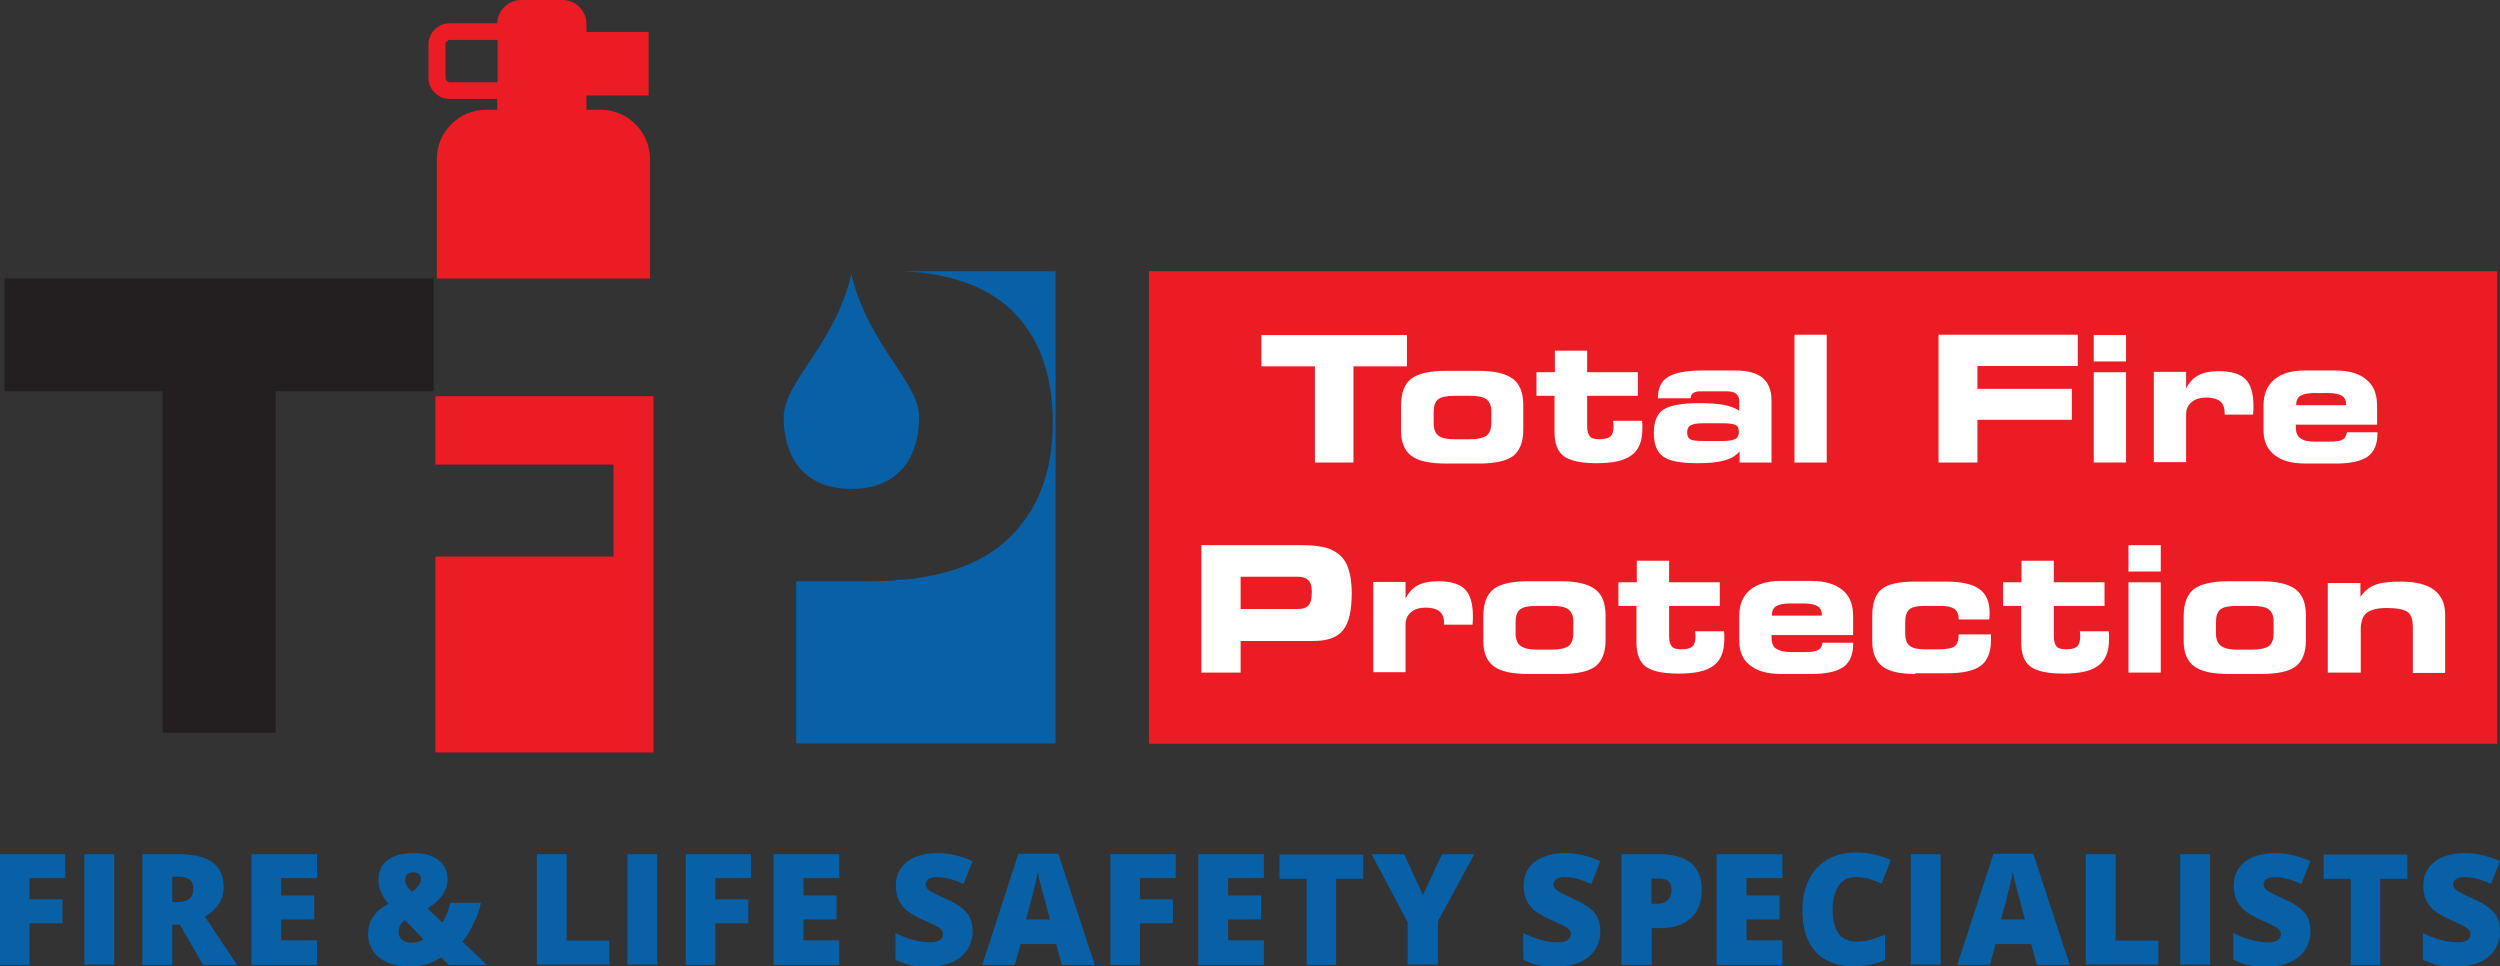
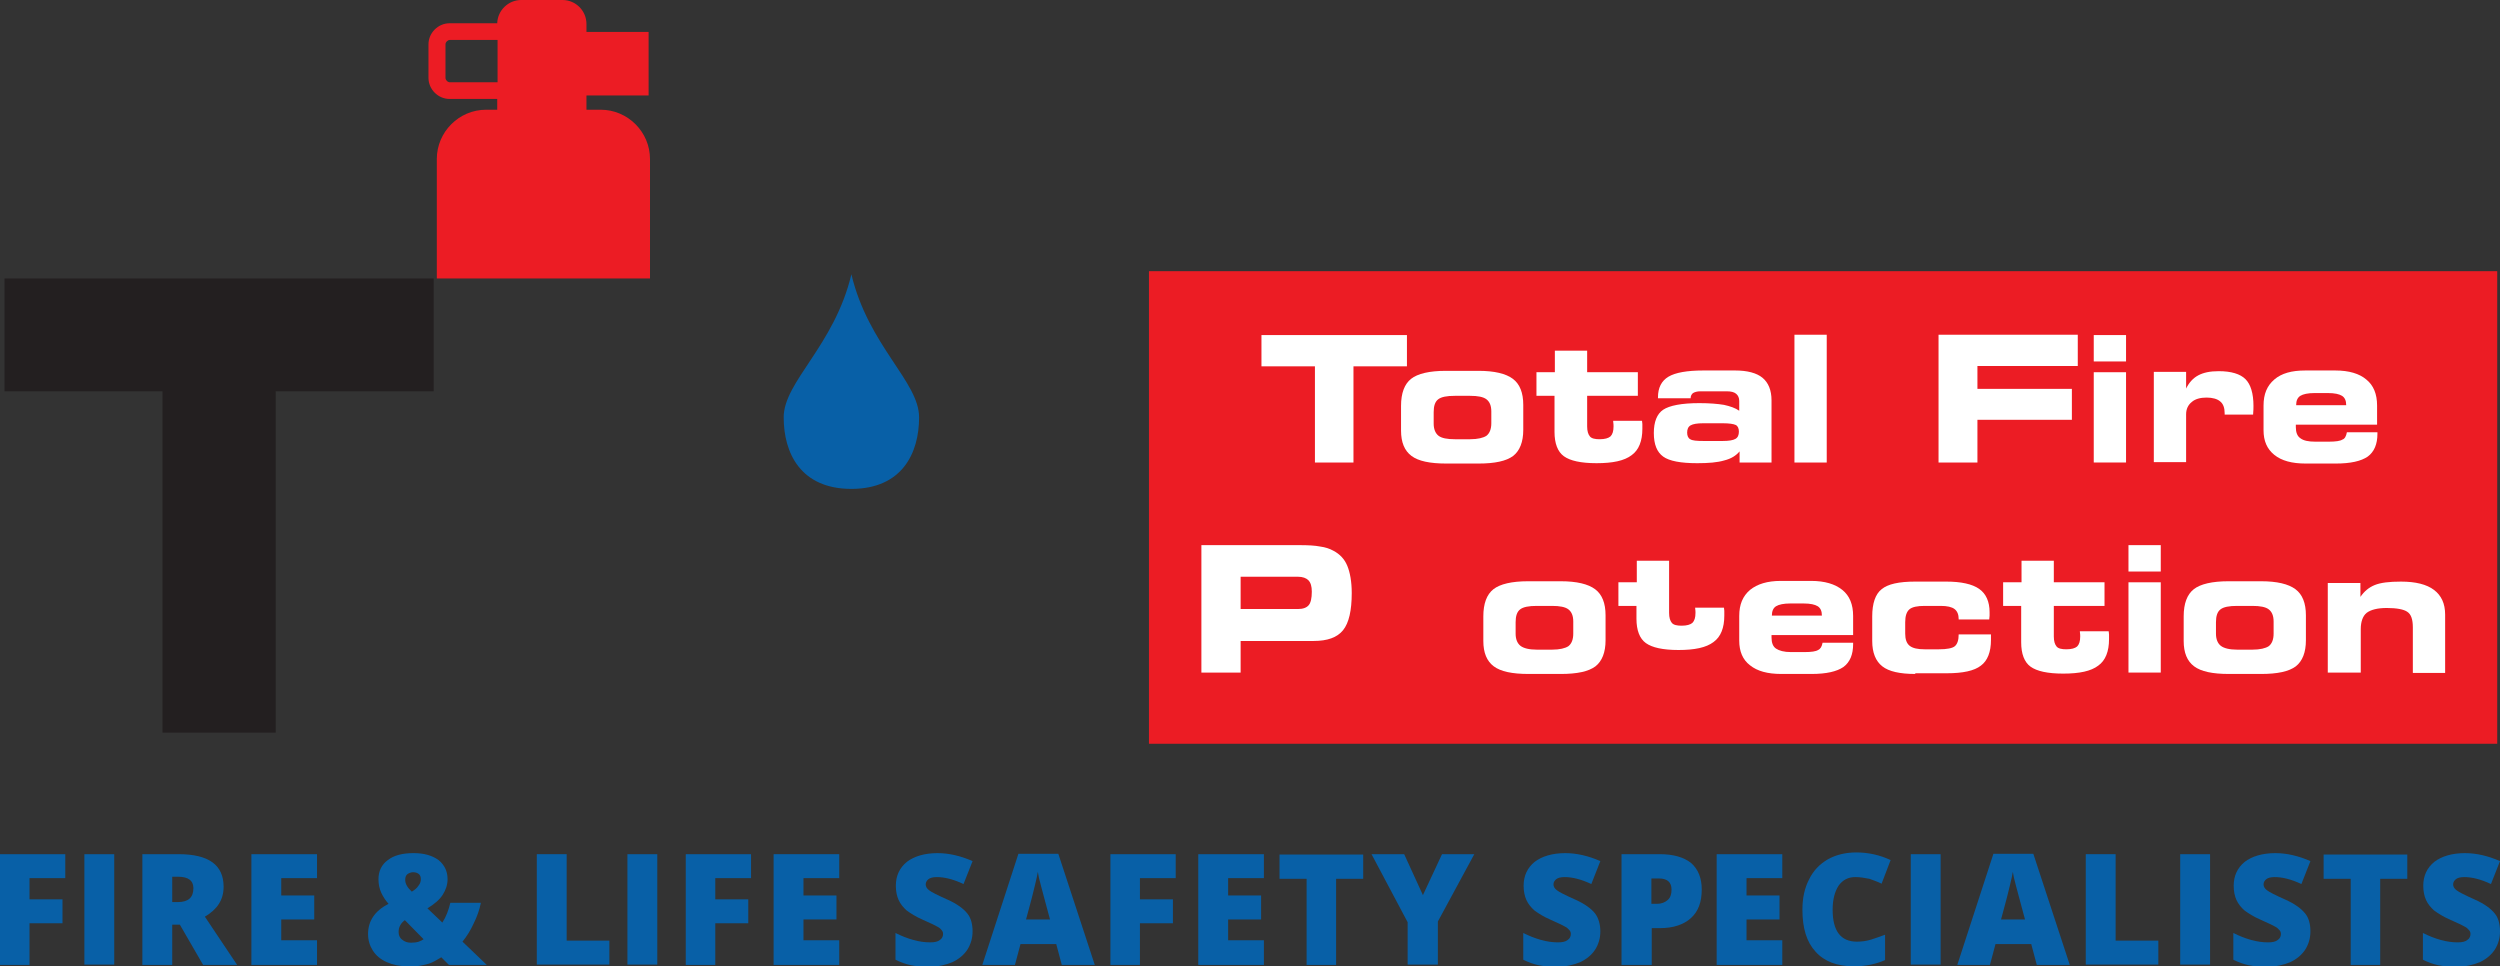
<svg xmlns="http://www.w3.org/2000/svg" id="logo" x="0px" y="0px" viewBox="0 0 720 278.3" style="enable-background:new 0 0 720 278.3;" xml:space="preserve">
  <rect x="0" y="0" width="720" height="278.3" fill="#333333" stroke="none" />
  <style type="text/css">
	.st0{fill-rule:evenodd;clip-rule:evenodd;fill:#231F20;}
	.st1{fill-rule:evenodd;clip-rule:evenodd;fill:#EC1C24;}
	.st2{fill:#0860A7;}
	.st3{fill-rule:evenodd;clip-rule:evenodd;fill:#0860A7;}
	.st4{fill:#FFFFFF;}
</style>
  <g>
    <polygon class="st0" points="1.3,80.2 124.9,80.2 124.9,112.7 79.4,112.7 79.4,211 46.8,211 46.8,112.7 1.3,112.7  " />
-     <polygon class="st1" points="125.4,114.1 188.2,114.1 188.2,216.7 125.4,216.7 125.4,160.3 176.7,160.3 176.7,133.8 125.4,133.8     " />
    <path class="st1" d="M143.3,11.6v12.1h-13.7c-0.3,0-0.6-0.1-0.9-0.4c-0.2-0.2-0.4-0.5-0.4-0.9v-9.6c0-0.3,0.1-0.6,0.4-0.9   c0.2-0.2,0.5-0.4,0.9-0.4H143.3z M187.2,80.2V45.8c0-7.8-6.4-14.2-14.2-14.2h-4.1v-4.1h17.9V9.2h-17.9V6.9c0-3.8-3.1-6.9-6.9-6.9   h-11.9c-3.7,0-6.8,3-6.9,6.7h-13.7c-1.7,0-3.2,0.7-4.3,1.8c-1.1,1.1-1.8,2.6-1.8,4.3v9.6c0,1.7,0.7,3.2,1.8,4.3l0,0   c1.1,1.1,2.6,1.8,4.3,1.8h13.7v3.1h-3.2c-7.8,0-14.2,6.4-14.2,14.2v34.4H187.2z" />
    <path class="st2" d="M245.2,79c4.9,20.6,19.5,30.9,19.5,41.2c0,10.3-4.9,20.6-19.5,20.6c-14.6,0-19.5-10.3-19.5-20.6   C225.7,109.9,240.3,99.6,245.2,79" />
-     <path class="st3" d="M304,78.1h-43.8c13.6,0.7,23.9,4.4,31.1,11.2c7.9,7.6,11.9,18.4,11.9,32.3c0,14.4-4.3,25.6-13,33.7   c-8.6,8.1-21.8,12.1-39.6,12.1h-21.3v46.7H304V78.1z" />
    <g>
      <rect x="330.9" y="78.1" class="st1" width="388.3" height="136.1" />
      <g>
        <g>
          <path class="st4" d="M389.9,133.2h-11.2v-27.7h-15.4v-9h41.9v9h-15.4V133.2z" />
        </g>
        <g>
          <path class="st4" d="M416.5,133.5c-4.7,0-8-0.7-10-2.2s-3-3.9-3-7.3v-7.1c0-3.7,1-6.3,2.9-7.8c1.9-1.5,5.3-2.3,10-2.3h9.4      c4.6,0,7.9,0.8,9.9,2.3c2,1.5,3,4,3,7.5v7.2c0,3.5-1,6-2.9,7.5c-2,1.5-5.3,2.2-10,2.2H416.5z M419,126.5h4.4      c2.2,0,3.8-0.4,4.7-1c0.9-0.7,1.4-1.9,1.4-3.6v-3.4c0-1.7-0.5-2.8-1.4-3.5c-0.9-0.7-2.5-1-4.7-1H419c-2.3,0-3.9,0.3-4.8,1      c-0.9,0.7-1.3,1.9-1.3,3.7v3.3c0,1.6,0.5,2.8,1.4,3.5S416.8,126.5,419,126.5z" />
          <path class="st4" d="M447.8,114h-5.3v-6.8h5.3V101h9.3v6.2h14.6v6.8h-14.6v8.8c0,1.4,0.3,2.3,0.8,2.9c0.5,0.6,1.5,0.8,2.8,0.8      c1.5,0,2.5-0.3,3.1-0.8c0.6-0.6,0.9-1.5,0.9-2.9c0-0.3,0-0.7-0.1-1.4c0-0.1,0-0.1,0-0.2h8.3c0,0.3,0.1,0.6,0.1,0.9      c0,0.3,0,0.8,0,1.4c0,3.5-1,6.1-3.1,7.6c-2.1,1.6-5.4,2.3-10.1,2.3c-4.5,0-7.6-0.7-9.4-2c-1.8-1.3-2.7-3.7-2.7-7V114z" />
          <path class="st4" d="M510.3,133.2h-9.3V130c-1,1.2-2.4,2.1-4.4,2.6c-2,0.6-4.6,0.8-7.8,0.8c-4.7,0-8-0.6-9.8-1.9      c-1.8-1.3-2.7-3.5-2.7-6.8c0-3.2,0.9-5.5,2.7-6.7c1.8-1.2,5.3-1.9,10.4-1.9c2.9,0,5.3,0.2,7.1,0.5c1.8,0.4,3.3,0.9,4.4,1.7v-2.8      c0-0.9-0.3-1.6-0.9-2.1c-0.6-0.5-1.5-0.7-2.7-0.7h-7.6c-0.9,0-1.6,0.2-2.1,0.5c-0.4,0.3-0.7,0.8-0.7,1.5h-9.4v-0.3      c0-2.7,1-4.7,3-5.9c2-1.2,5.4-1.8,10.1-1.8h9.1c3.5,0,6.2,0.7,7.9,2.1c1.7,1.4,2.6,3.6,2.6,6.5V133.2z M496.2,121.9h-5.7      c-1.7,0-2.9,0.2-3.6,0.6c-0.7,0.4-1,1.1-1,2.1c0,0.9,0.3,1.6,0.9,1.9c0.6,0.4,1.9,0.5,3.7,0.5h5.7c1.7,0,2.9-0.2,3.6-0.6      c0.7-0.4,1-1.1,1-2.1c0-0.9-0.3-1.6-0.9-1.9S498,121.9,496.2,121.9z" />
          <path class="st4" d="M526.1,133.2h-9.3V96.4h9.3V133.2z" />
          <path class="st4" d="M598.4,105.4h-28.9v6.6h27.2v8.9h-27.2v12.3h-11.2V96.4h40.1V105.4z" />
          <path class="st4" d="M612.3,104.1H603v-7.6h9.3V104.1z M612.3,133.2H603v-26h9.3V133.2z" />
          <path class="st4" d="M629.5,112.1c0.9-1.9,2.1-3.2,3.6-4c1.5-0.8,3.4-1.2,5.9-1.2c3.6,0,6.2,0.8,7.7,2.3      c1.5,1.5,2.3,4.1,2.3,7.7c0,0.5,0,1.3-0.1,2.4v0.1h-8.2V119c0-1.5-0.4-2.7-1.3-3.4c-0.8-0.7-2.2-1.1-3.9-1.1      c-1.8,0-3.3,0.4-4.3,1.3c-1,0.8-1.6,2-1.6,3.5v13.8h-9.3v-26h9.3V112.1z" />
          <path class="st4" d="M675.9,124.5h8.8v0.4c0,3-0.9,5.2-2.8,6.6c-1.9,1.3-4.9,2-9.2,2H664c-3.9,0-6.9-0.8-9-2.5s-3.1-4-3.1-7.1      v-7.1c0-3.3,1-5.7,3.1-7.5s5-2.6,8.9-2.6h8.7c3.9,0,6.9,0.9,8.9,2.6c2.1,1.7,3.1,4.2,3.1,7.5v5.5h-23.4c0,0.1,0,0.2,0,0.4      c0,0.2,0,0.3,0,0.3c0,1.5,0.4,2.6,1.3,3.2c0.9,0.7,2.3,1,4.3,1h3.9c2,0,3.3-0.2,3.9-0.6C675.3,126.4,675.7,125.6,675.9,124.5z       M661.3,116.7h14.4v-0.1c0-1.2-0.4-2.1-1.2-2.6c-0.8-0.5-2.1-0.8-4.1-0.8h-3.8c-1.9,0-3.3,0.3-4.1,0.8c-0.8,0.5-1.2,1.4-1.2,2.6      V116.7z" />
        </g>
      </g>
      <g>
        <path class="st4" d="M374.2,157c2.5,0,4.5,0.1,6,0.4c1.5,0.2,2.7,0.6,3.8,1.2c1.9,1,3.2,2.4,4,4.3c0.8,1.9,1.3,4.6,1.3,7.9     c0,5-0.8,8.6-2.5,10.7s-4.5,3.1-8.5,3.1h-21v9.1H346V157H374.2z M373.8,166.1h-16.5v9.3h16.5c1.5,0,2.5-0.4,3.1-1.1     c0.6-0.7,0.9-2,0.9-3.9c0-1.5-0.3-2.6-1-3.3C376.2,166.5,375.2,166.1,373.8,166.1z" />
-         <path class="st4" d="M404.7,172.6c0.9-1.9,2.1-3.2,3.6-4c1.5-0.8,3.4-1.2,5.9-1.2c3.6,0,6.2,0.8,7.7,2.3c1.5,1.5,2.3,4.1,2.3,7.7     c0,0.5,0,1.3-0.1,2.4v0.1h-8.2v-0.4c0-1.5-0.4-2.7-1.3-3.4c-0.8-0.7-2.2-1.1-3.9-1.1c-1.8,0-3.3,0.4-4.3,1.3     c-1,0.8-1.6,2-1.6,3.5v13.8h-9.3v-26h9.3V172.6z" />
        <path class="st4" d="M440.2,194.1c-4.7,0-8-0.7-10-2.2c-2-1.5-3-3.9-3-7.3v-7.1c0-3.7,1-6.3,2.9-7.8c1.9-1.5,5.3-2.3,10-2.3h9.4     c4.6,0,7.9,0.8,9.9,2.3c2,1.5,3,4,3,7.5v7.2c0,3.5-1,6-2.9,7.5c-2,1.5-5.3,2.2-10,2.2H440.2z M442.6,187.1h4.4     c2.2,0,3.8-0.4,4.7-1c0.9-0.7,1.4-1.9,1.4-3.6V179c0-1.7-0.5-2.8-1.4-3.5s-2.5-1-4.7-1h-4.4c-2.3,0-3.9,0.3-4.8,1     c-0.9,0.7-1.3,1.9-1.3,3.7v3.3c0,1.6,0.5,2.8,1.4,3.5C438.8,186.7,440.4,187.1,442.6,187.1z" />
-         <path class="st4" d="M471.4,174.5h-5.3v-6.8h5.3v-6.2h9.3v6.2h14.6v6.8h-14.6v8.8c0,1.4,0.3,2.3,0.8,2.9c0.5,0.6,1.5,0.8,2.8,0.8     c1.5,0,2.5-0.3,3.1-0.8c0.6-0.6,0.9-1.5,0.9-2.9c0-0.3,0-0.7-0.1-1.4c0-0.1,0-0.1,0-0.1h8.3c0,0.3,0.1,0.6,0.1,0.9     c0,0.3,0,0.8,0,1.4c0,3.5-1,6.1-3.1,7.6c-2.1,1.6-5.4,2.3-10.1,2.3c-4.5,0-7.6-0.7-9.4-2c-1.8-1.3-2.7-3.7-2.7-7V174.5z" />
+         <path class="st4" d="M471.4,174.5h-5.3v-6.8h5.3v-6.2h9.3v6.2h14.6h-14.6v8.8c0,1.4,0.3,2.3,0.8,2.9c0.5,0.6,1.5,0.8,2.8,0.8     c1.5,0,2.5-0.3,3.1-0.8c0.6-0.6,0.9-1.5,0.9-2.9c0-0.3,0-0.7-0.1-1.4c0-0.1,0-0.1,0-0.1h8.3c0,0.3,0.1,0.6,0.1,0.9     c0,0.3,0,0.8,0,1.4c0,3.5-1,6.1-3.1,7.6c-2.1,1.6-5.4,2.3-10.1,2.3c-4.5,0-7.6-0.7-9.4-2c-1.8-1.3-2.7-3.7-2.7-7V174.5z" />
        <path class="st4" d="M524.9,185.1h8.8v0.4c0,3-0.9,5.2-2.8,6.6c-1.9,1.3-4.9,2-9.2,2H513c-3.9,0-6.9-0.8-9-2.5     c-2.1-1.6-3.1-4-3.1-7.1v-7.1c0-3.3,1-5.7,3.1-7.5c2.1-1.7,5-2.6,8.9-2.6h8.7c3.9,0,6.9,0.9,9,2.6c2.1,1.7,3.1,4.2,3.1,7.5v5.5     h-23.5c0,0.1,0,0.2,0,0.4c0,0.2,0,0.3,0,0.3c0,1.5,0.4,2.6,1.3,3.2c0.9,0.6,2.3,1,4.3,1h3.9c2,0,3.3-0.2,3.9-0.6     C524.3,186.9,524.7,186.2,524.9,185.1z M510.3,177.3h14.4v-0.1c0-1.2-0.4-2.1-1.2-2.6c-0.8-0.5-2.1-0.8-4.1-0.8h-3.8     c-1.9,0-3.3,0.3-4.1,0.8C510.7,175.1,510.3,176,510.3,177.3L510.3,177.3z" />
        <path class="st4" d="M551.6,194.1c-4.4,0-7.6-0.7-9.5-2.2c-1.9-1.5-2.9-3.9-2.9-7.3v-7.1c0-3.7,0.9-6.4,2.7-7.8     c1.8-1.5,5-2.2,9.7-2.2h8.9c4.3,0,7.5,0.7,9.5,2.1c2,1.4,3,3.7,3,6.7c0,0.3,0,0.7,0,1c0,0.4-0.1,0.7-0.1,1.1h-8.8v-0.1     c0-1.3-0.4-2.3-1.2-2.9c-0.8-0.6-2.1-0.9-4-0.9h-4.6c-2.1,0-3.6,0.3-4.4,1c-0.8,0.7-1.2,1.9-1.2,3.7v3.3c0,1.6,0.4,2.8,1.3,3.5     c0.9,0.7,2.3,1,4.3,1h4.1c2.3,0,3.9-0.3,4.6-0.9c0.7-0.6,1.1-1.7,1.1-3.4h9.3c0,0.2,0,0.4,0,0.6c0,0.2,0,0.5,0,1     c0,3.5-1,6-2.9,7.4c-1.9,1.5-5.2,2.2-9.8,2.2H551.6z" />
        <path class="st4" d="M582.2,174.5h-5.3v-6.8h5.3v-6.2h9.3v6.2h14.6v6.8h-14.6v8.8c0,1.4,0.3,2.3,0.8,2.9c0.5,0.6,1.5,0.8,2.8,0.8     c1.5,0,2.5-0.3,3.1-0.8c0.6-0.6,0.9-1.5,0.9-2.9c0-0.3,0-0.7-0.1-1.4c0-0.1,0-0.1,0-0.1h8.3c0,0.3,0.1,0.6,0.1,0.9     c0,0.3,0,0.8,0,1.4c0,3.5-1,6.1-3.1,7.6c-2.1,1.6-5.4,2.3-10.1,2.3c-4.5,0-7.6-0.7-9.4-2c-1.8-1.3-2.7-3.7-2.7-7V174.5z" />
        <path class="st4" d="M622.3,164.6H613V157h9.3V164.6z M622.3,193.7H613v-26h9.3V193.7z" />
        <path class="st4" d="M641.9,194.1c-4.7,0-8-0.7-10-2.2c-2-1.5-3-3.9-3-7.3v-7.1c0-3.7,1-6.3,2.9-7.8c1.9-1.5,5.3-2.3,10-2.3h9.4     c4.6,0,7.9,0.8,9.9,2.3c2,1.5,3,4,3,7.5v7.2c0,3.5-1,6-2.9,7.5c-2,1.5-5.3,2.2-10,2.2H641.9z M644.3,187.1h4.4     c2.2,0,3.8-0.4,4.7-1c0.9-0.7,1.4-1.9,1.4-3.6V179c0-1.7-0.5-2.8-1.4-3.5s-2.5-1-4.7-1h-4.4c-2.3,0-3.9,0.3-4.8,1     c-0.9,0.7-1.3,1.9-1.3,3.7v3.3c0,1.6,0.5,2.8,1.4,3.5C640.5,186.7,642.1,187.1,644.3,187.1z" />
        <path class="st4" d="M679.8,193.7h-9.4v-25.8h9.4v4c1.1-1.6,2.4-2.7,4.1-3.4c1.7-0.7,4.2-1,7.6-1c4.2,0,7.4,0.8,9.5,2.4     c2.1,1.6,3.2,3.9,3.2,7.1v16.8h-9.3v-13.1c0-2.3-0.5-3.8-1.6-4.5c-1-0.7-3-1.1-5.9-1.1c-2.7,0-4.6,0.5-5.8,1.4     c-1.1,0.9-1.7,2.5-1.7,4.7V193.7z" />
      </g>
    </g>
    <g>
      <path class="st2" d="M8.5,277.9H0V246h18.8v6.9H8.5v6.1H18v6.9H8.5V277.9z" />
      <path class="st2" d="M24.3,277.9V246h8.6v31.8H24.3z" />
      <path class="st2" d="M49.6,266.3v11.6H41V246h10.4c8.7,0,13,3.1,13,9.4c0,3.7-1.8,6.5-5.4,8.6l9.3,13.9h-9.8l-6.7-11.6H49.6z     M49.6,259.8h1.6c3,0,4.5-1.3,4.5-4c0-2.2-1.5-3.3-4.4-3.3h-1.7V259.8z" />
      <path class="st2" d="M91.3,277.9H72.4V246h18.9v6.9H81v5h9.5v6.9H81v6h10.3V277.9z" />
      <path class="st2" d="M129.3,277.9l-2.2-2.2c-1.3,0.8-2.4,1.4-3.2,1.7c-0.8,0.3-1.8,0.5-2.8,0.7c-1,0.2-2.2,0.2-3.6,0.2    c-2.3,0-4.3-0.4-6.1-1.2c-1.8-0.8-3.1-1.9-4-3.3c-0.9-1.4-1.4-3-1.4-4.8c0-3.8,2-6.7,5.9-8.7c-0.9-1-1.6-2.1-2.1-3.2    c-0.5-1.1-0.8-2.4-0.8-3.9c0-2.3,0.9-4.2,2.7-5.5c1.8-1.4,4.3-2,7.4-2c3.1,0,5.4,0.7,7.2,2c1.7,1.4,2.6,3.2,2.6,5.5    c0,1.6-0.5,3.1-1.4,4.5c-0.9,1.4-2.4,2.7-4.4,3.9l4.3,4.1c1.1-1.7,1.8-3.6,2.3-5.7h8.8c-0.4,2-1.1,4-2.1,6c-0.9,2-2,3.7-3.2,5.2    l7,6.7H129.3z M114.8,268.4c0,0.9,0.3,1.7,1,2.2c0.7,0.6,1.5,0.9,2.6,0.9c0.8,0,1.6-0.1,2.2-0.3c0.6-0.2,1.1-0.5,1.4-0.7l-5.4-5.5    C115.4,265.9,114.8,267,114.8,268.4z M121.2,253.2c0-0.7-0.2-1.2-0.6-1.5c-0.4-0.3-0.9-0.5-1.6-0.5c-0.6,0-1.1,0.2-1.6,0.5    c-0.5,0.4-0.7,0.9-0.7,1.7c0,1.1,0.6,2.2,1.9,3.4c0.8-0.5,1.5-1,1.9-1.7C121,254.5,121.2,253.9,121.2,253.2z" />
      <path class="st2" d="M154.6,277.9V246h8.6v24.9h12.3v6.9H154.6z" />
      <path class="st2" d="M180.7,277.9V246h8.6v31.8H180.7z" />
      <path class="st2" d="M206,277.9h-8.5V246h18.8v6.9H206v6.1h9.5v6.9H206V277.9z" />
      <path class="st2" d="M241.7,277.9h-18.9V246h18.9v6.9h-10.3v5h9.5v6.9h-9.5v6h10.3V277.9z" />
      <path class="st2" d="M280.1,268.2c0,2-0.5,3.7-1.5,5.3c-1,1.5-2.4,2.7-4.3,3.6c-1.9,0.8-4.1,1.3-6.6,1.3c-2.1,0-3.9-0.1-5.3-0.4    c-1.4-0.3-2.9-0.8-4.5-1.6v-7.7c1.6,0.8,3.3,1.5,5.1,2c1.8,0.5,3.4,0.7,4.9,0.7c1.3,0,2.2-0.2,2.8-0.7c0.6-0.4,0.9-1,0.9-1.7    c0-0.4-0.1-0.8-0.4-1.1c-0.2-0.3-0.6-0.7-1.2-1c-0.5-0.3-1.9-1-4.2-2c-2.1-0.9-3.6-1.9-4.7-2.7c-1-0.9-1.8-1.9-2.3-3    c-0.5-1.1-0.8-2.5-0.8-4.1c0-2.9,1.1-5.2,3.2-6.9c2.1-1.6,5.1-2.5,8.8-2.5c3.3,0,6.7,0.8,10.1,2.3l-2.6,6.6c-3-1.4-5.5-2-7.7-2    c-1.1,0-1.9,0.2-2.4,0.6c-0.5,0.4-0.8,0.9-0.8,1.5c0,0.6,0.3,1.2,1,1.7c0.6,0.5,2.4,1.4,5.3,2.7c2.7,1.2,4.6,2.6,5.7,4    C279.6,264.3,280.1,266.1,280.1,268.2z" />
      <path class="st2" d="M305.8,277.9l-1.6-6h-10.3l-1.6,6h-9.4l10.4-32h11.5l10.5,32H305.8z M302.4,264.8l-1.4-5.2    c-0.3-1.2-0.7-2.7-1.2-4.5c-0.5-1.8-0.8-3.2-0.9-4c-0.1,0.7-0.4,2-0.8,3.7c-0.4,1.7-1.2,5-2.6,10H302.4z" />
      <path class="st2" d="M328.3,277.9h-8.5V246h18.8v6.9h-10.3v6.1h9.5v6.9h-9.5V277.9z" />
      <path class="st2" d="M364,277.9h-18.9V246H364v6.9h-10.3v5h9.5v6.9h-9.5v6H364V277.9z" />
      <path class="st2" d="M384.9,277.9h-8.6v-24.8h-7.8v-7h24.1v7h-7.8V277.9z" />
      <path class="st2" d="M409.8,257.8l5.5-11.8h9.3l-10.5,19.4v12.4h-8.7v-12.2L395,246h9.4L409.8,257.8z" />
      <path class="st2" d="M460.9,268.2c0,2-0.5,3.7-1.5,5.3c-1,1.5-2.4,2.7-4.3,3.6c-1.9,0.8-4.1,1.3-6.6,1.3c-2.1,0-3.9-0.1-5.3-0.4    c-1.4-0.3-2.9-0.8-4.5-1.6v-7.7c1.6,0.8,3.3,1.5,5.1,2c1.8,0.5,3.4,0.7,4.9,0.7c1.3,0,2.2-0.2,2.8-0.7c0.6-0.4,0.9-1,0.9-1.7    c0-0.4-0.1-0.8-0.4-1.1s-0.6-0.7-1.2-1c-0.5-0.3-1.9-1-4.2-2c-2.1-0.9-3.6-1.9-4.7-2.7c-1-0.9-1.8-1.9-2.3-3    c-0.5-1.1-0.8-2.5-0.8-4.1c0-2.9,1.1-5.2,3.2-6.9c2.1-1.6,5.1-2.5,8.8-2.5c3.3,0,6.7,0.8,10.1,2.3l-2.6,6.6c-3-1.4-5.5-2-7.7-2    c-1.1,0-1.9,0.2-2.4,0.6c-0.5,0.4-0.8,0.9-0.8,1.5c0,0.6,0.3,1.2,1,1.7c0.6,0.5,2.4,1.4,5.3,2.7c2.7,1.2,4.6,2.6,5.7,4    C460.3,264.3,460.9,266.1,460.9,268.2z" />
      <path class="st2" d="M490.1,256.2c0,3.6-1,6.3-3.1,8.2c-2.1,1.9-5.1,2.9-8.9,2.9h-2.4v10.6H467V246h11c4,0,7,0.9,9.1,2.6    C489.1,250.4,490.1,252.9,490.1,256.2z M475.6,260.3h1.6c1.3,0,2.3-0.4,3.1-1.1c0.8-0.7,1.1-1.7,1.1-3c0-2.1-1.2-3.2-3.6-3.2h-2.2    V260.3z" />
      <path class="st2" d="M513.3,277.9h-18.9V246h18.9v6.9H503v5h9.5v6.9H503v6h10.3V277.9z" />
      <path class="st2" d="M534.3,252.6c-2,0-3.6,0.8-4.8,2.5c-1.1,1.7-1.7,4-1.7,6.9c0,6.1,2.3,9.2,7,9.2c1.4,0,2.8-0.2,4.1-0.6    c1.3-0.4,2.6-0.9,4-1.4v7.3c-2.7,1.2-5.7,1.8-9,1.8c-4.8,0-8.5-1.4-11-4.2c-2.6-2.8-3.8-6.8-3.8-12.1c0-3.3,0.6-6.2,1.9-8.7    c1.2-2.5,3-4.4,5.4-5.8c2.3-1.3,5.1-2,8.2-2c3.4,0,6.7,0.7,9.9,2.2l-2.6,6.8c-1.2-0.6-2.4-1-3.5-1.4    C536.9,252.8,535.7,252.6,534.3,252.6z" />
      <path class="st2" d="M550.3,277.9V246h8.6v31.8H550.3z" />
      <path class="st2" d="M586.6,277.9l-1.6-6h-10.3l-1.6,6h-9.4l10.4-32h11.5l10.5,32H586.6z M583.2,264.8l-1.4-5.2    c-0.3-1.2-0.7-2.7-1.2-4.5c-0.5-1.8-0.8-3.2-0.9-4c-0.1,0.7-0.4,2-0.8,3.7c-0.4,1.7-1.2,5-2.6,10H583.2z" />
      <path class="st2" d="M600.7,277.9V246h8.6v24.9h12.3v6.9H600.7z" />
      <path class="st2" d="M627.9,277.9V246h8.6v31.8H627.9z" />
      <path class="st2" d="M665.4,268.2c0,2-0.5,3.7-1.5,5.3c-1,1.5-2.4,2.7-4.3,3.6c-1.9,0.8-4.1,1.3-6.6,1.3c-2.1,0-3.9-0.1-5.3-0.4    c-1.4-0.3-2.9-0.8-4.5-1.6v-7.7c1.6,0.8,3.3,1.5,5.1,2c1.8,0.5,3.4,0.7,4.9,0.7c1.3,0,2.2-0.2,2.8-0.7c0.6-0.4,0.9-1,0.9-1.7    c0-0.4-0.1-0.8-0.4-1.1s-0.6-0.7-1.2-1c-0.5-0.3-1.9-1-4.2-2c-2.1-0.9-3.6-1.9-4.7-2.7c-1-0.9-1.8-1.9-2.3-3    c-0.5-1.1-0.8-2.5-0.8-4.1c0-2.9,1.1-5.2,3.2-6.9c2.1-1.6,5.1-2.5,8.8-2.5c3.3,0,6.7,0.8,10.1,2.3l-2.6,6.6c-3-1.4-5.5-2-7.7-2    c-1.1,0-1.9,0.2-2.4,0.6c-0.5,0.4-0.8,0.9-0.8,1.5c0,0.6,0.3,1.2,1,1.7c0.6,0.5,2.4,1.4,5.3,2.7c2.7,1.2,4.6,2.6,5.7,4    C664.9,264.3,665.4,266.1,665.4,268.2z" />
      <path class="st2" d="M685.6,277.9H677v-24.8h-7.8v-7h24.1v7h-7.8V277.9z" />
      <path class="st2" d="M720,268.2c0,2-0.5,3.7-1.5,5.3c-1,1.5-2.4,2.7-4.3,3.6c-1.9,0.8-4.1,1.3-6.6,1.3c-2.1,0-3.9-0.1-5.3-0.4    c-1.4-0.3-2.9-0.8-4.5-1.6v-7.7c1.6,0.8,3.3,1.5,5.1,2c1.8,0.5,3.4,0.7,4.9,0.7c1.3,0,2.2-0.2,2.8-0.7c0.6-0.4,0.9-1,0.9-1.7    c0-0.4-0.1-0.8-0.4-1.1s-0.6-0.7-1.2-1c-0.5-0.3-1.9-1-4.2-2c-2.1-0.9-3.6-1.9-4.7-2.7c-1-0.9-1.8-1.9-2.3-3    c-0.5-1.1-0.8-2.5-0.8-4.1c0-2.9,1.1-5.2,3.2-6.9c2.1-1.6,5.1-2.5,8.8-2.5c3.3,0,6.7,0.8,10.1,2.3l-2.6,6.6c-3-1.4-5.5-2-7.7-2    c-1.1,0-1.9,0.2-2.4,0.6c-0.5,0.4-0.8,0.9-0.8,1.5c0,0.6,0.3,1.2,1,1.7c0.6,0.5,2.4,1.4,5.3,2.7c2.7,1.2,4.6,2.6,5.7,4    C719.5,264.3,720,266.1,720,268.2z" />
    </g>
  </g>
</svg>